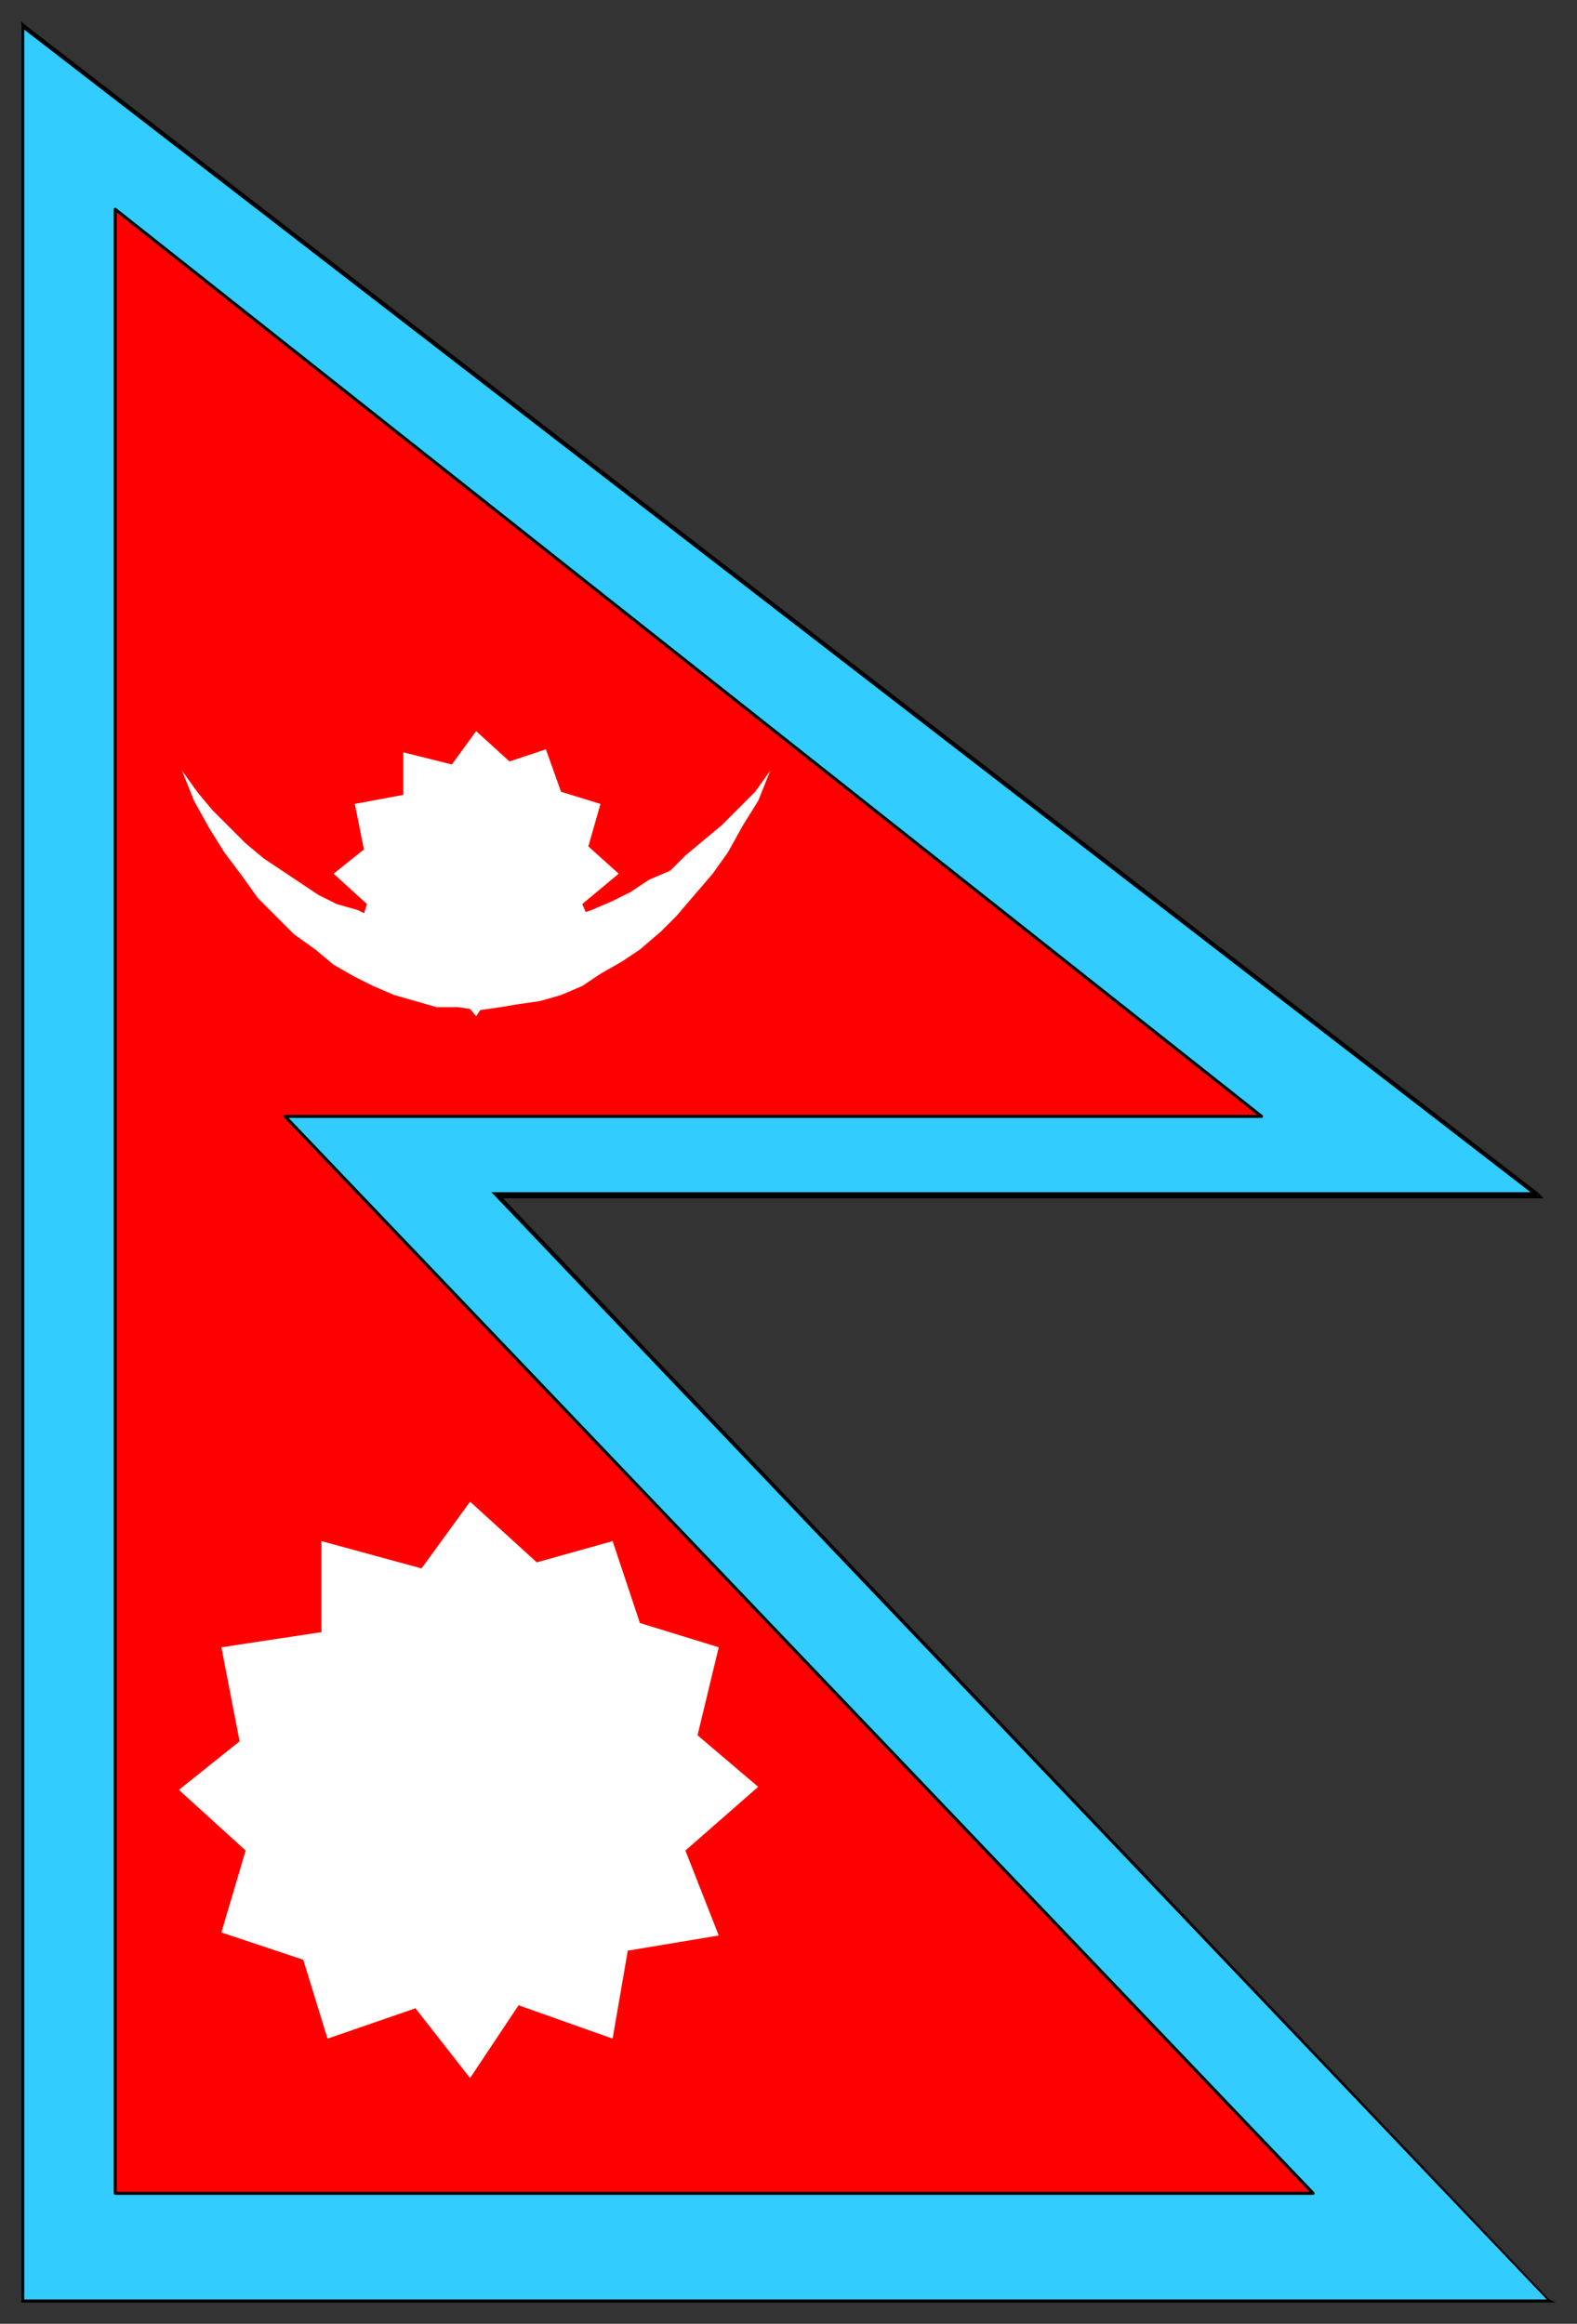
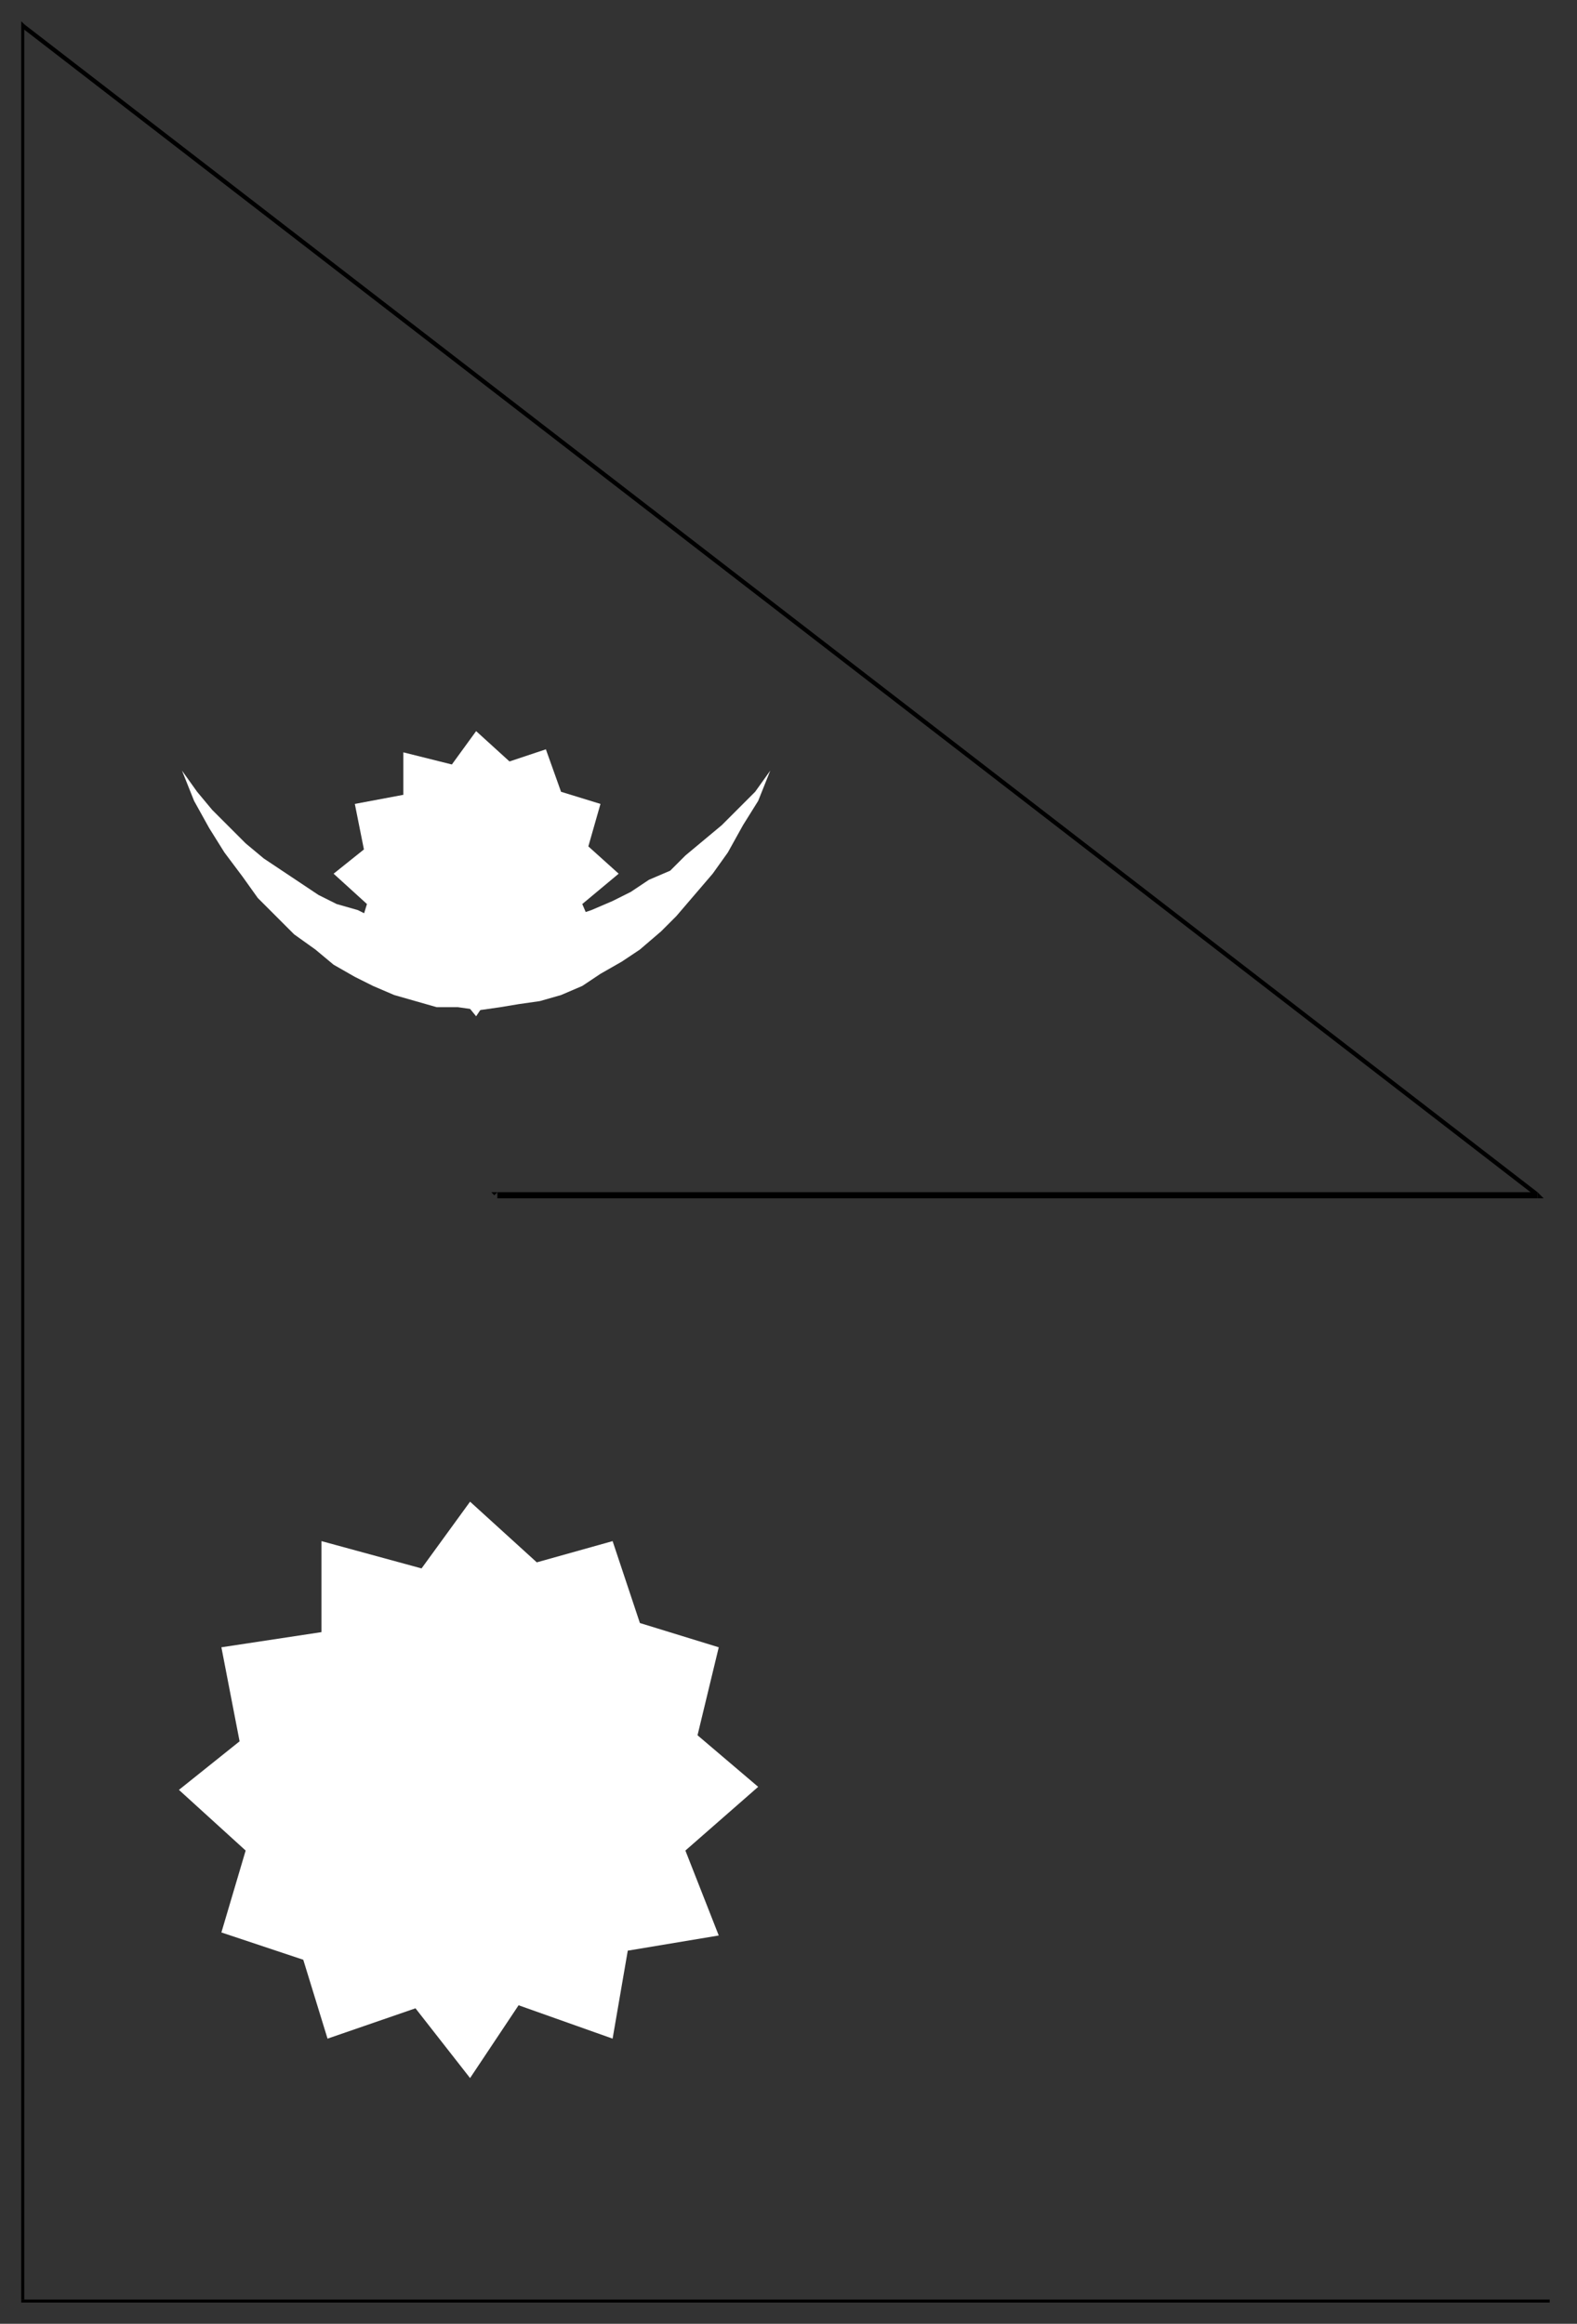
<svg xmlns="http://www.w3.org/2000/svg" width="520" height="766" fill-rule="evenodd" stroke-linecap="round" preserveAspectRatio="none">
  <rect width="100%" height="100%" fill="#333333" stroke="none" />
  <style>.brush0{fill:#fff}.brush2{fill:#000}.pen2,.pen3{stroke:none}</style>
-   <path d="M7 758V8l500 386H164l347 364H7z" style="stroke:none;fill:#32ccff" />
  <path d="M8 8H7v750h1V8L7 9l1-1-1-1v1h1z" class="pen2 brush2" />
  <path d="M507 395v-2L8 8 7 9l499 385 1-1v2h2l-2-2v2z" class="pen2 brush2" />
  <path d="M164 393v2h343v-2H164l-1 1 1-1h-2l1 1 1-1z" class="pen2 brush2" />
-   <path d="M511 759v-1L164 393l-1 1 348 365v-1 1h2l-2-1v1z" class="pen2 brush2" />
  <path d="M7 758v1h504v-1H7h1-1v1-1z" class="pen2 brush2" />
-   <path d="M38 723V69l378 299H94l339 355H38z" style="fill:red;stroke:#000;stroke-width:1;stroke-linejoin:round" />
  <path d="m254 254-4 10-5 8-5 9-5 7-6 7-6 7-5 5-7 6-6 4-7 4-6 4-7 3-7 2-7 1-6 1-7 1-7-1h-7l-7-2-7-2-7-3-6-3-7-4-6-5-7-5-6-6-6-6-5-7-6-8-5-8-5-9-4-10 5 7 5 6 6 6 5 5 6 5 6 4 6 4 6 4 6 3 7 2 6 3 6 2 7 1 6 1 7 1h13l7-1 6-1 7-2 6-2 6-2 7-3 6-3 6-4 7-3 5-5 6-5 6-5 5-5 6-6 5-7zM79 574l-20 16 22 20-8 27 27 9 8 26 29-10 18 23 16-24 31 11 5-29 30-5-11-28 24-21-20-17 7-29-26-8-9-27-25 7-22-20-16 22-33-9v30l-33 5 6 31z" class="pen3 brush0" />
  <path d="m120 280-10 8 11 10-4 13 13 5 4 12 14-4 9 11 8-12 15 6 3-15 15-2-6-14 12-10-10-9 4-14-13-4-5-14-12 4-11-10-8 11-16-4v14l-16 3 3 15z" class="pen3 brush0" />
</svg>